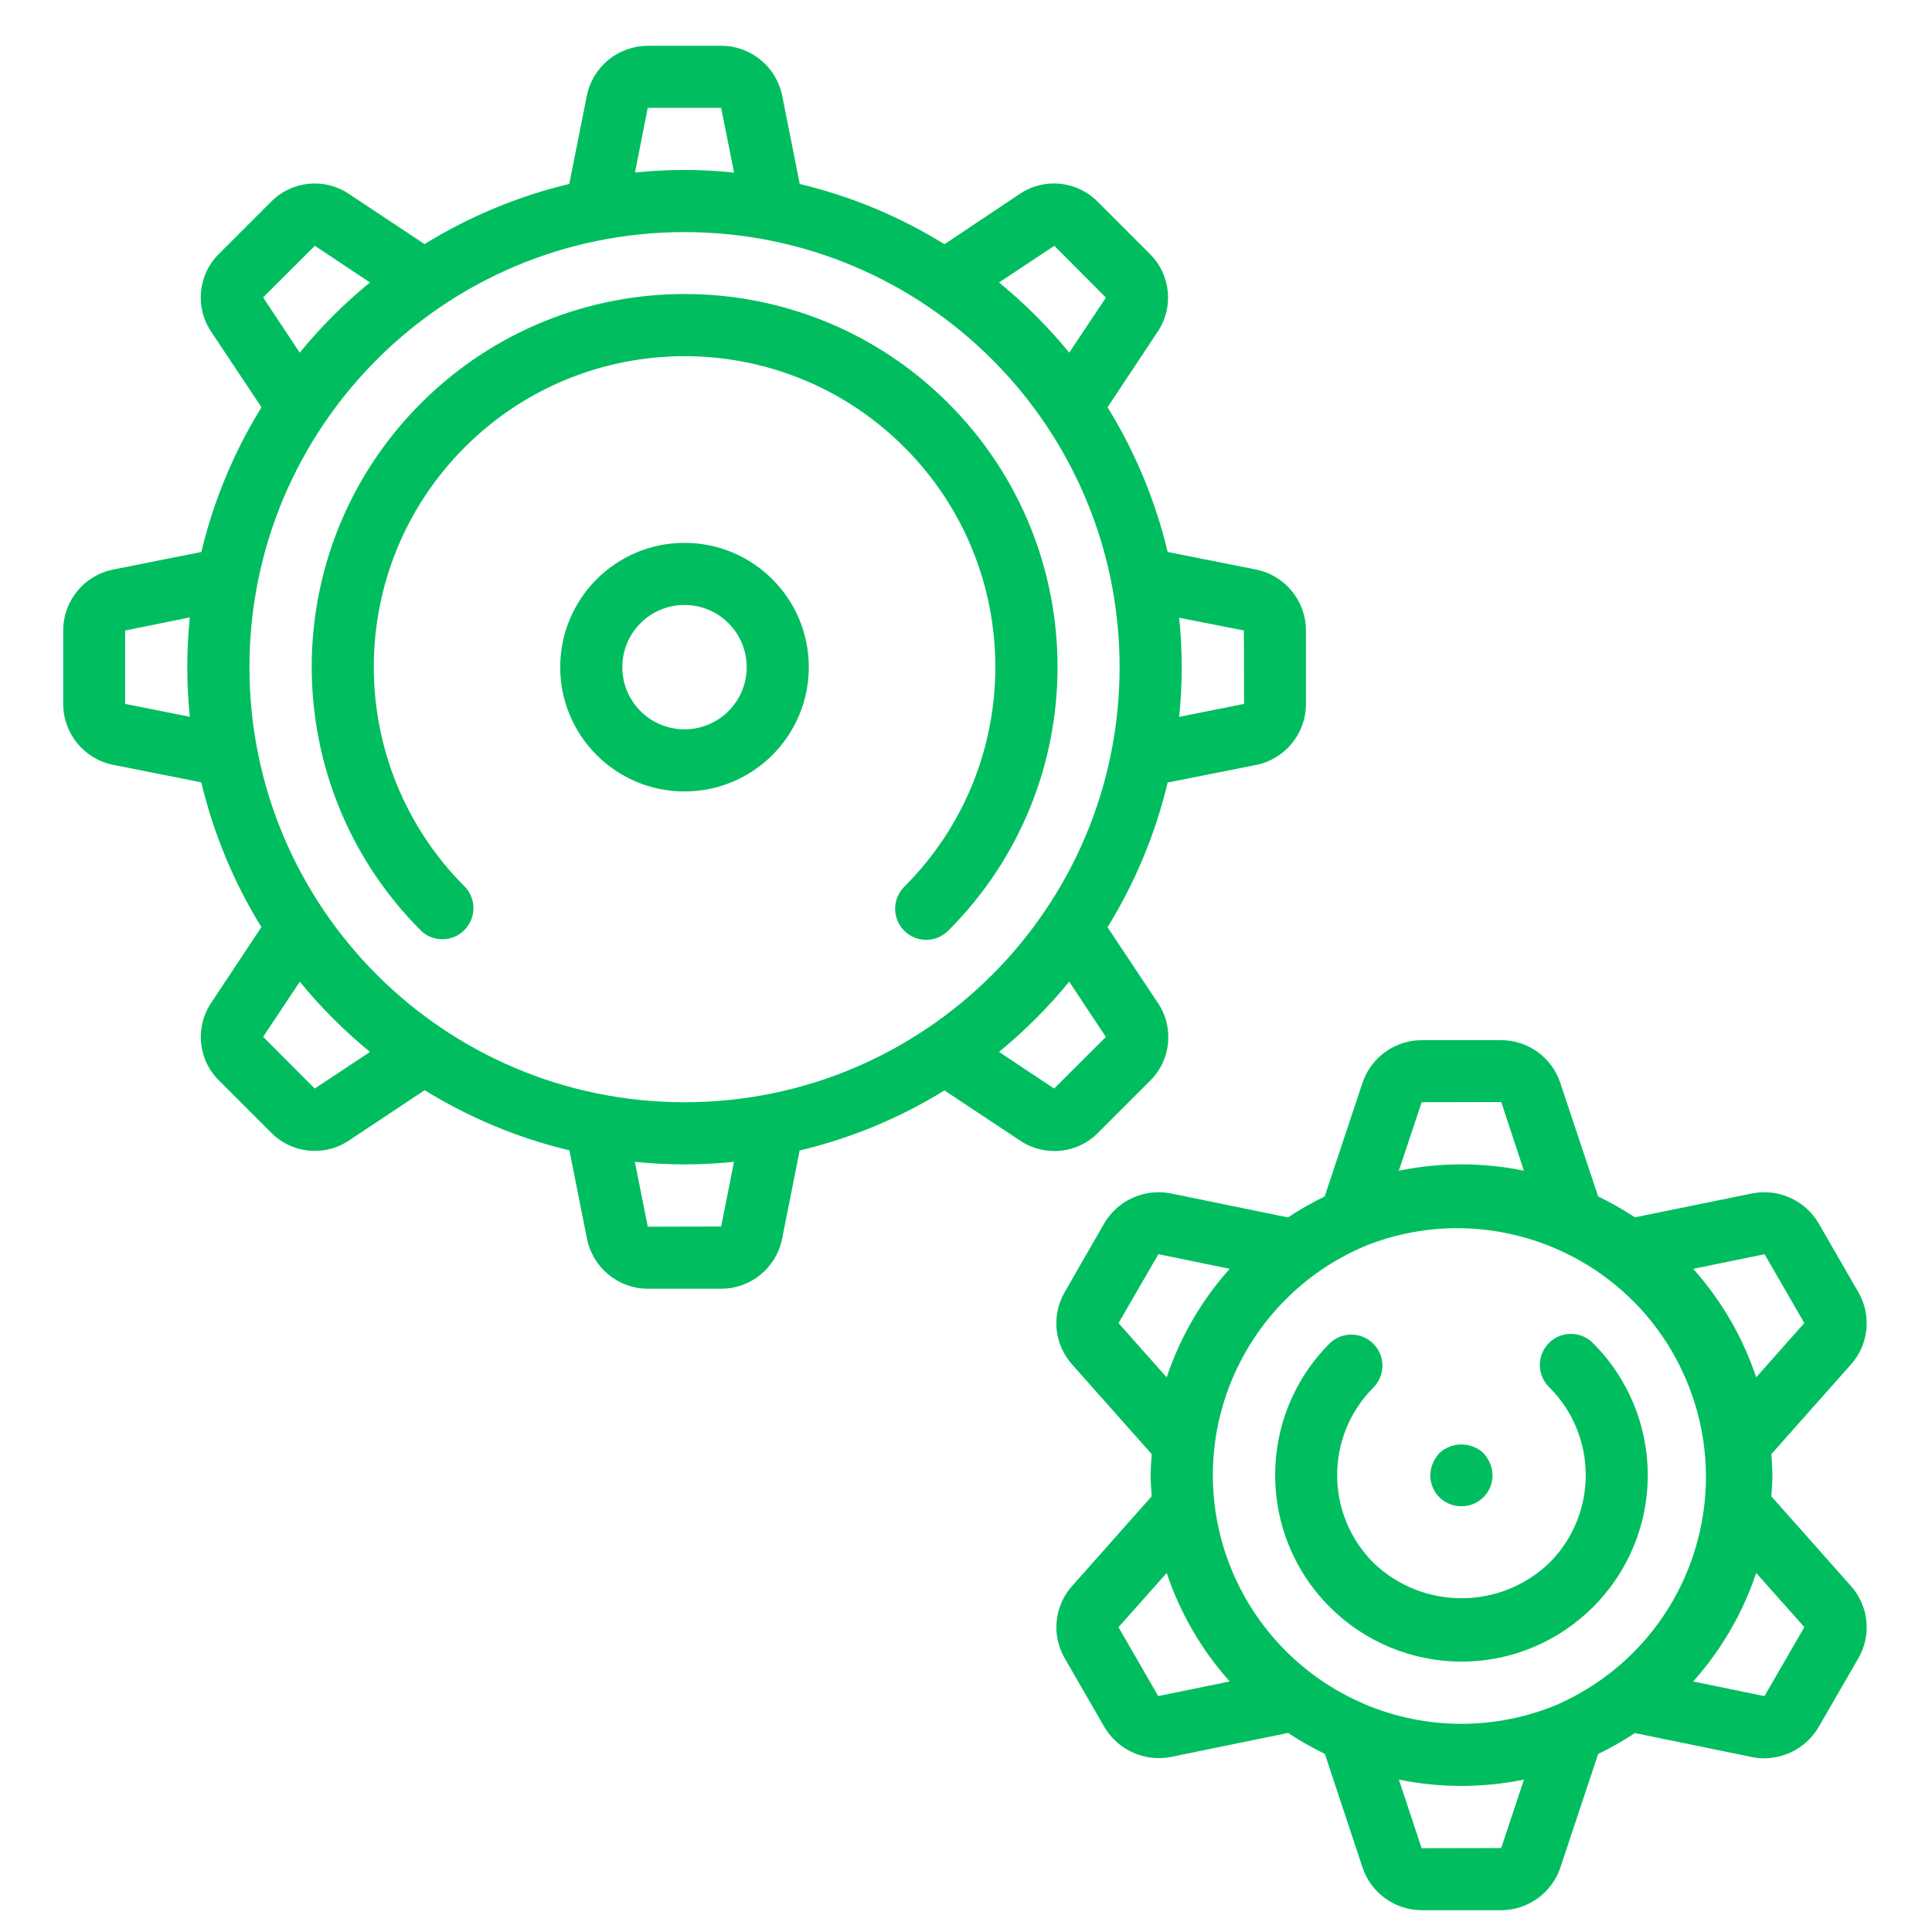
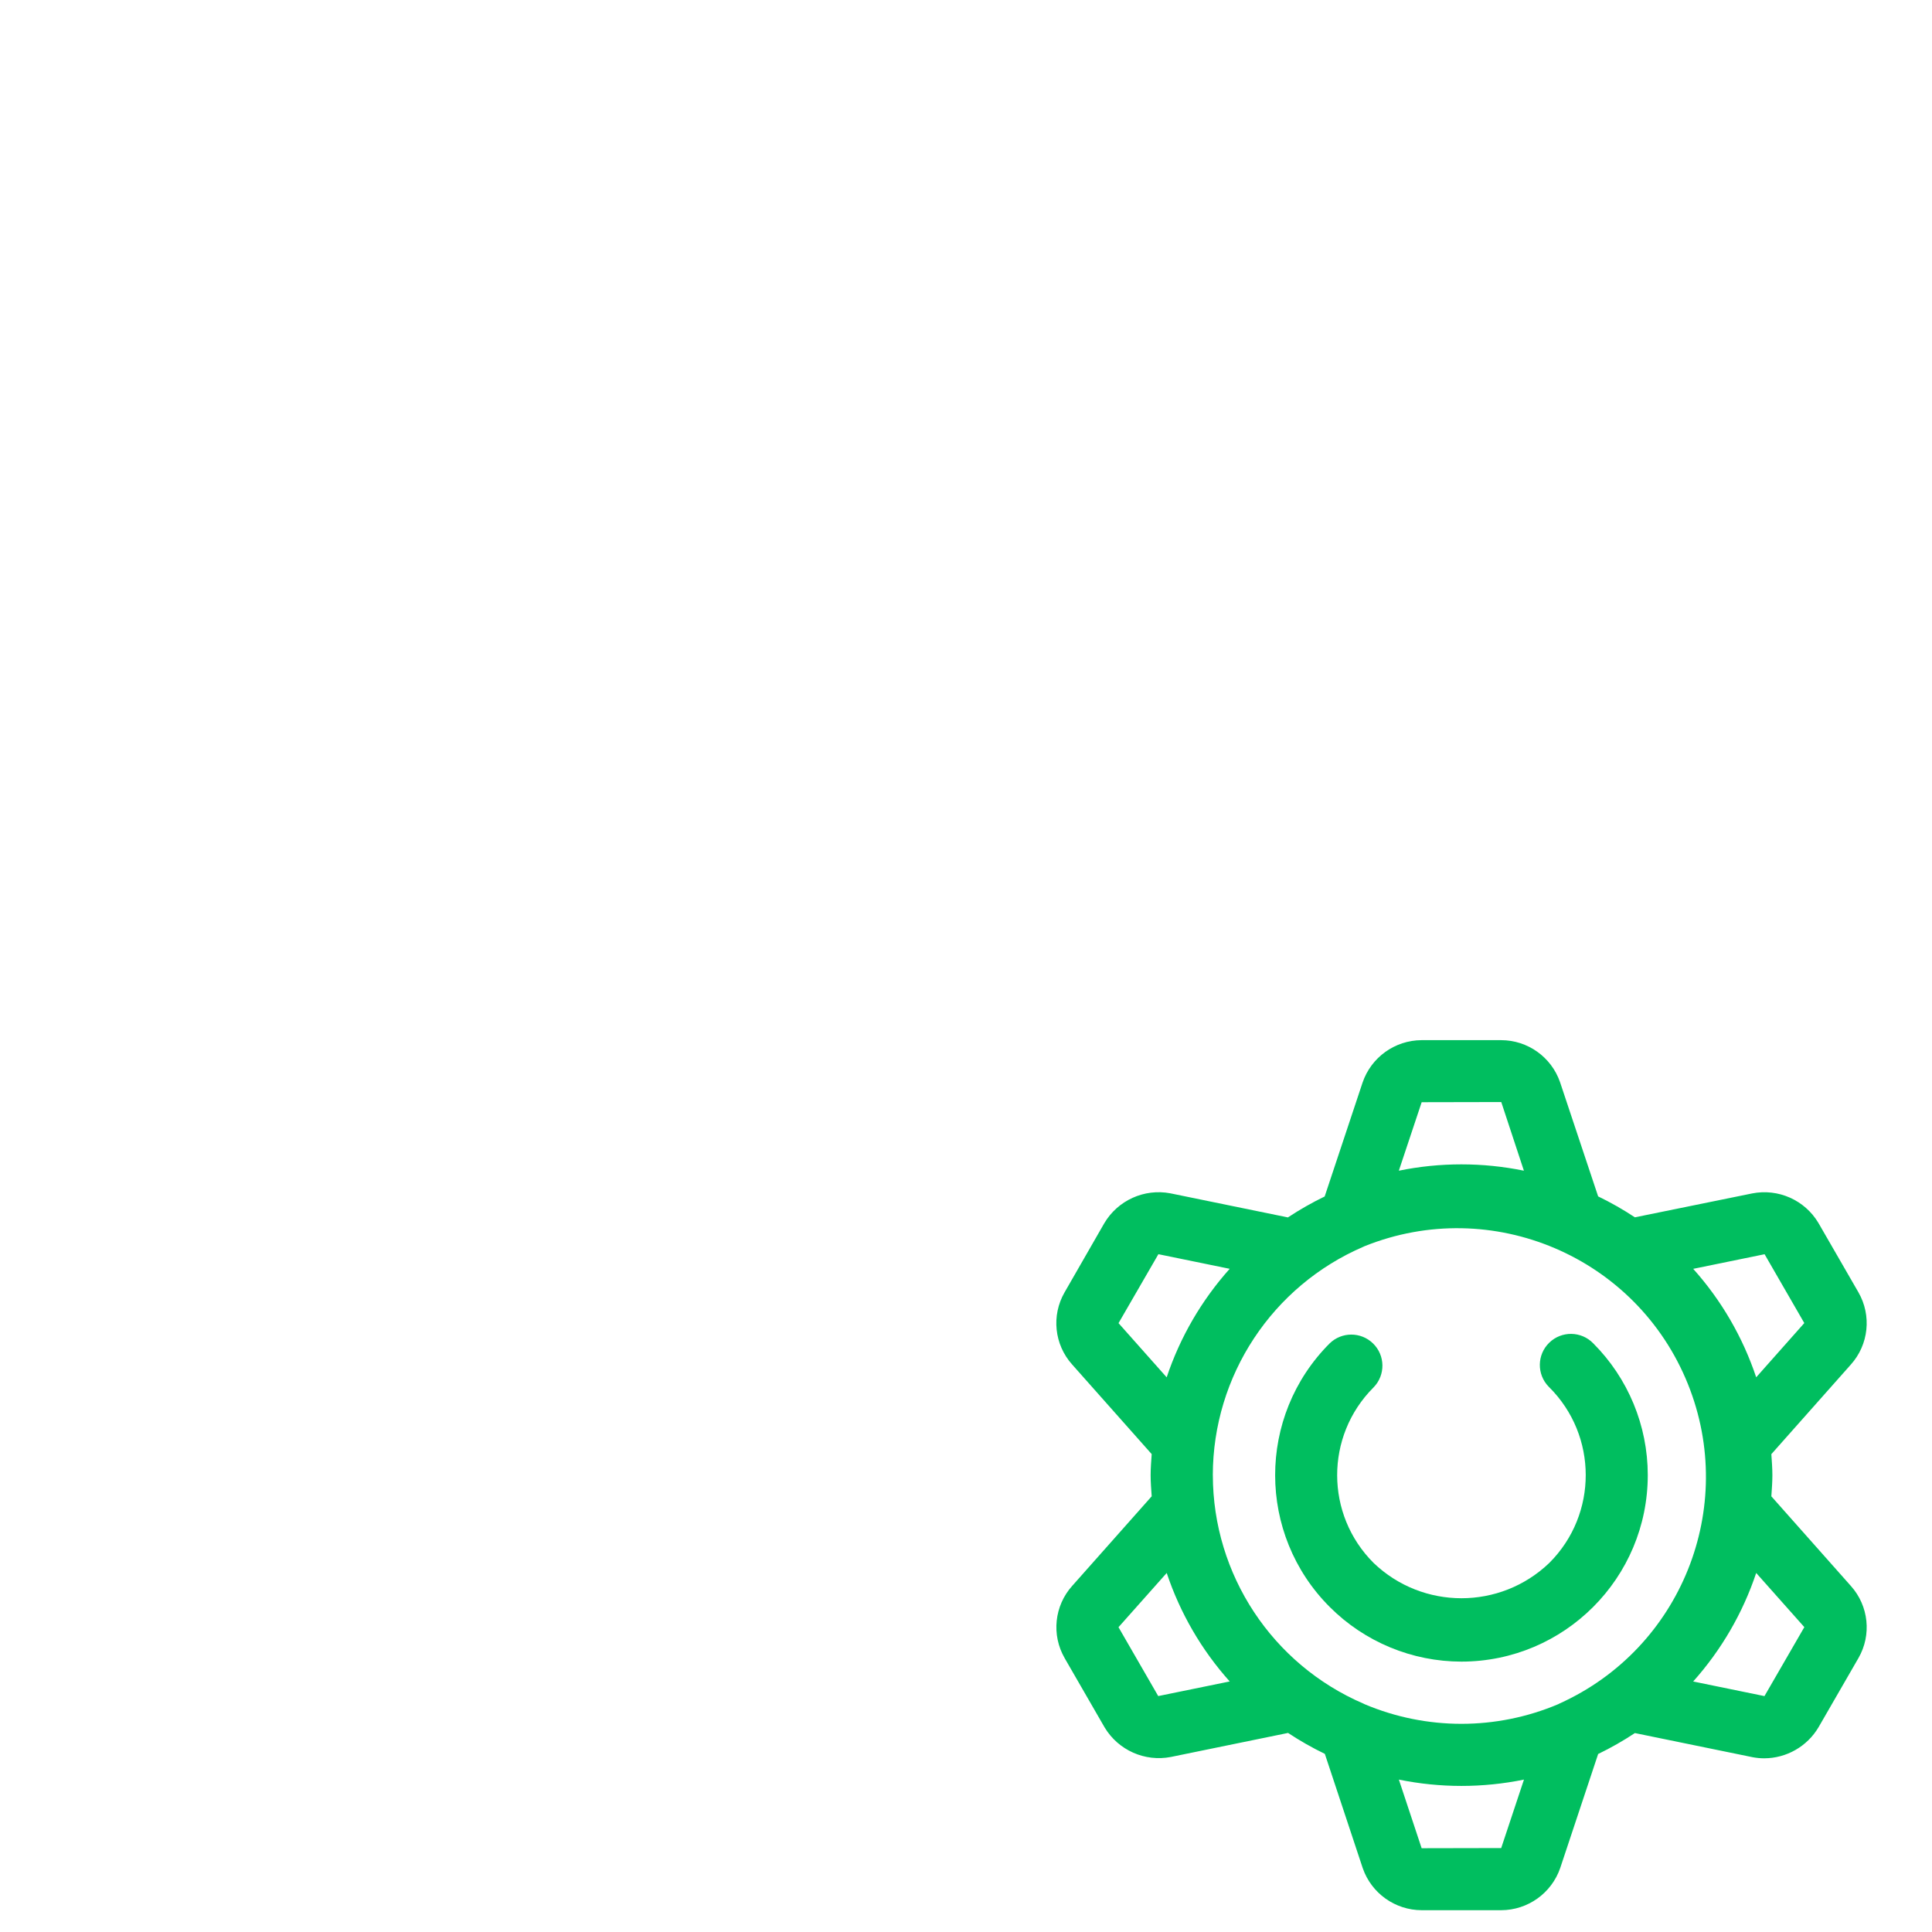
<svg xmlns="http://www.w3.org/2000/svg" id="a" viewBox="0 0 600 600">
  <defs>
    <style>.c{fill:#00be5f;}</style>
  </defs>
  <g id="b" />
  <g>
-     <path class="c" d="M130.73,289.05c3.87,3.67,9.98,3.5,13.65-.37,3.53-3.72,3.53-9.56,0-13.28-37.7-37.68-37.73-98.79-.05-136.49,37.68-37.7,98.79-37.73,136.49-.05,37.7,37.68,37.73,98.79,.05,136.49l-.05,.05c-3.77,3.77-3.77,9.88,0,13.65,3.77,3.77,9.88,3.77,13.65,0,45.25-45.2,45.29-118.53,.08-163.78-45.2-45.25-118.53-45.29-163.78-.08-45.25,45.2-45.29,118.53-.08,163.78l.08,.08h-.04Z" />
-     <path class="c" d="M35.05,237.51l27.46,5.46c3.79,15.88,10.09,31.06,18.67,44.95l-15.47,23.33c-5.23,7.59-4.26,17.84,2.3,24.31l16.18,16.18c6.47,6.57,16.71,7.56,24.32,2.36l23.38-15.53c13.89,8.58,29.06,14.89,44.94,18.68l5.46,27.43c1.79,9.02,9.68,15.52,18.88,15.55h22.78c9.19,0,17.1-6.47,18.93-15.47l5.46-27.46c15.89-3.78,31.07-10.08,44.97-18.65l23.33,15.47c3.19,2.18,6.96,3.34,10.82,3.35,5.07,0,9.94-2.03,13.51-5.63l16.18-16.18c6.57-6.47,7.56-16.71,2.36-24.32l-15.56-23.37c8.58-13.89,14.89-29.07,18.68-44.95l27.43-5.45c9.04-1.81,15.54-9.77,15.51-18.99v-22.77c0-9.19-6.47-17.1-15.47-18.93l-27.47-5.46c-3.79-15.88-10.09-31.05-18.67-44.94l15.47-23.33c5.2-7.6,4.21-17.85-2.35-24.31l-16.18-16.18c-6.46-6.57-16.71-7.57-24.32-2.36l-23.27,15.54c-13.89-8.59-29.06-14.91-44.95-18.71l-5.45-27.43c-1.83-9-9.74-15.48-18.93-15.47h-22.8c-9.19,0-17.1,6.47-18.93,15.47l-5.46,27.43c-15.88,3.79-31.05,10.09-44.94,18.67l-23.33-15.47c-7.59-5.22-17.83-4.25-24.31,2.3l-16.18,16.18c-6.57,6.46-7.57,16.71-2.37,24.32l15.54,23.35c-8.58,13.89-14.88,29.06-18.67,44.94l-27.43,5.46c-9,1.83-15.48,9.74-15.47,18.93v22.8c0,9.17,6.45,17.07,15.44,18.9ZM212.58,72.08c74.62,0,135.12,60.49,135.12,135.11,0,74.62-60.49,135.12-135.11,135.12-74.62,0-135.12-60.49-135.12-135.11h0c0-74.63,60.49-135.12,135.11-135.12h0ZM97.73,338.05l-16.01-16.06,11.39-17.1c6.53,7.97,13.83,15.28,21.8,21.8l-17.17,11.37Zm126.24,42.86l-22.8,.05-4-20.14c5.06,.51,10.19,.79,15.38,.79s10.32-.28,15.39-.79l-3.97,20.09Zm119.47-58.87l-16.08,16.02-17.1-11.39c7.97-6.53,15.27-13.83,21.8-21.8l11.38,17.17Zm42.86-126.23l.05,22.8-20.14,4.01c.51-5.07,.78-10.19,.78-15.39s-.27-10.32-.78-15.38l20.09,3.96Zm-58.87-119.47l16.02,16.08-11.39,17.1c-6.53-7.97-13.83-15.27-21.8-21.8l17.17-11.38Zm-126.26-42.86h22.79l4.01,20.13c-5.11-.55-10.25-.83-15.39-.83-5.19,0-10.32,.28-15.38,.78l3.97-20.08Zm-119.45,58.87l16.06-16.02,17.1,11.39c-7.97,6.53-15.28,13.83-21.8,21.8l-11.37-17.17Zm-22.78,99.4c-.5,5.12-.78,10.25-.78,15.47s.28,10.32,.78,15.39l-20.08-4.01v-22.79l20.08-4.07Z" />
-     <path class="c" d="M212.58,168.59c-21.32,0-38.6,17.28-38.6,38.6,0,21.32,17.28,38.6,38.6,38.6s38.6-17.28,38.6-38.6h0c0-21.32-17.29-38.6-38.6-38.6Zm0,57.91c-10.66,0-19.31-8.64-19.31-19.31s8.64-19.31,19.31-19.31,19.31,8.64,19.31,19.31h0c0,10.66-8.64,19.31-19.31,19.31Z" />
    <path class="c" d="M453.86,516.03c31.99-.03,57.89-25.98,57.87-57.97-.01-15.33-6.1-30.03-16.94-40.88-3.72-3.83-9.83-3.91-13.65-.2-3.83,3.72-3.91,9.83-.2,13.65,.07,.07,.13,.14,.2,.2,15.07,15.02,15.1,39.42,.08,54.48l-.08,.08c-15.25,14.61-39.3,14.61-54.55,0-15.06-15.01-15.1-39.39-.09-54.45l.09-.09c3.72-3.83,3.63-9.94-.2-13.65-3.75-3.64-9.7-3.64-13.45,0-22.6,22.63-22.57,59.3,.06,81.9,10.84,10.83,25.54,16.92,40.86,16.93Z" />
    <path class="c" d="M330.65,514.97l12.42,21.53c4.26,7.06,12.47,10.71,20.56,9.14l36.39-7.46c3.66,2.42,7.47,4.59,11.42,6.5l11.78,35.52c2.71,7.78,10.04,13.01,18.29,13.03h24.71c8.28-.03,15.64-5.3,18.33-13.13l11.77-35.38c3.95-1.91,7.76-4.08,11.41-6.5l36.53,7.49c1.2,.23,2.41,.35,3.63,.35,6.93-.02,13.35-3.69,16.88-9.66l12.39-21.47c4.14-7.18,3.19-16.2-2.33-22.37l-24.72-27.86c.14-2.17,.32-4.35,.32-6.55s-.18-4.38-.32-6.55l24.66-27.79c5.59-6.2,6.54-15.29,2.36-22.51l-12.42-21.53c-4.23-7.08-12.46-10.74-20.56-9.14l-36.42,7.42c-3.65-2.42-7.47-4.59-11.41-6.5l-11.84-35.5c-2.71-7.78-10.04-13.01-18.29-13.02h-24.7c-8.29,.04-15.65,5.32-18.33,13.17l-11.77,35.38c-3.95,1.91-7.76,4.08-11.42,6.5l-36.53-7.49c-8.1-1.52-16.29,2.19-20.49,9.29l-12.34,21.48c-4.13,7.18-3.19,16.2,2.33,22.37l24.73,27.86c-.15,2.17-.33,4.35-.33,6.55s.18,4.38,.33,6.55l-24.66,27.79c-5.58,6.19-6.53,15.27-2.36,22.48Zm46-56.85c.04-30.88,18.45-58.78,46.83-70.96l.27-.13c39.56-15.92,84.53,3.25,100.45,42.81,15.45,38.41-2.14,82.17-39.87,99.2l-.43,.22c-19.21,8.12-40.89,8.12-60.1,0l-.34-.17c-28.37-12.19-46.77-40.09-46.8-70.96Zm89.56,115.81l-24.71,.05-7.07-21.31c12.82,2.62,26.03,2.62,38.85,0l-7.07,21.26Zm94.14-68.61l-12.38,21.42-22.14-4.54c8.75-9.79,15.41-21.25,19.57-33.7l14.95,16.82Zm-12.35-115.82l12.34,21.39-14.94,16.84c-4.15-12.44-10.81-23.91-19.56-33.68l22.17-4.54Zm-106.49-47.2l24.72-.05,7.03,21.32c-12.82-2.62-26.03-2.62-38.84,0l7.09-21.27Zm-94.14,68.61l12.38-21.41,22.14,4.54c-8.75,9.79-15.41,21.25-19.57,33.7l-14.95-16.83Zm14.96,77.59c4.16,12.45,10.81,23.91,19.57,33.69l-22.2,4.54-12.34-21.39,14.97-16.84Z" />
-     <path class="c" d="M453.86,467.77c5.27,.05,9.59-4.18,9.65-9.45,.01-1.33-.25-2.64-.77-3.86-.49-1.17-1.17-2.25-2.03-3.19-3.87-3.57-9.84-3.57-13.71,0-.85,.94-1.54,2.02-2.03,3.19-2.08,4.85,.17,10.46,5.01,12.54,1.22,.52,2.54,.79,3.87,.77Z" />
  </g>
</svg>